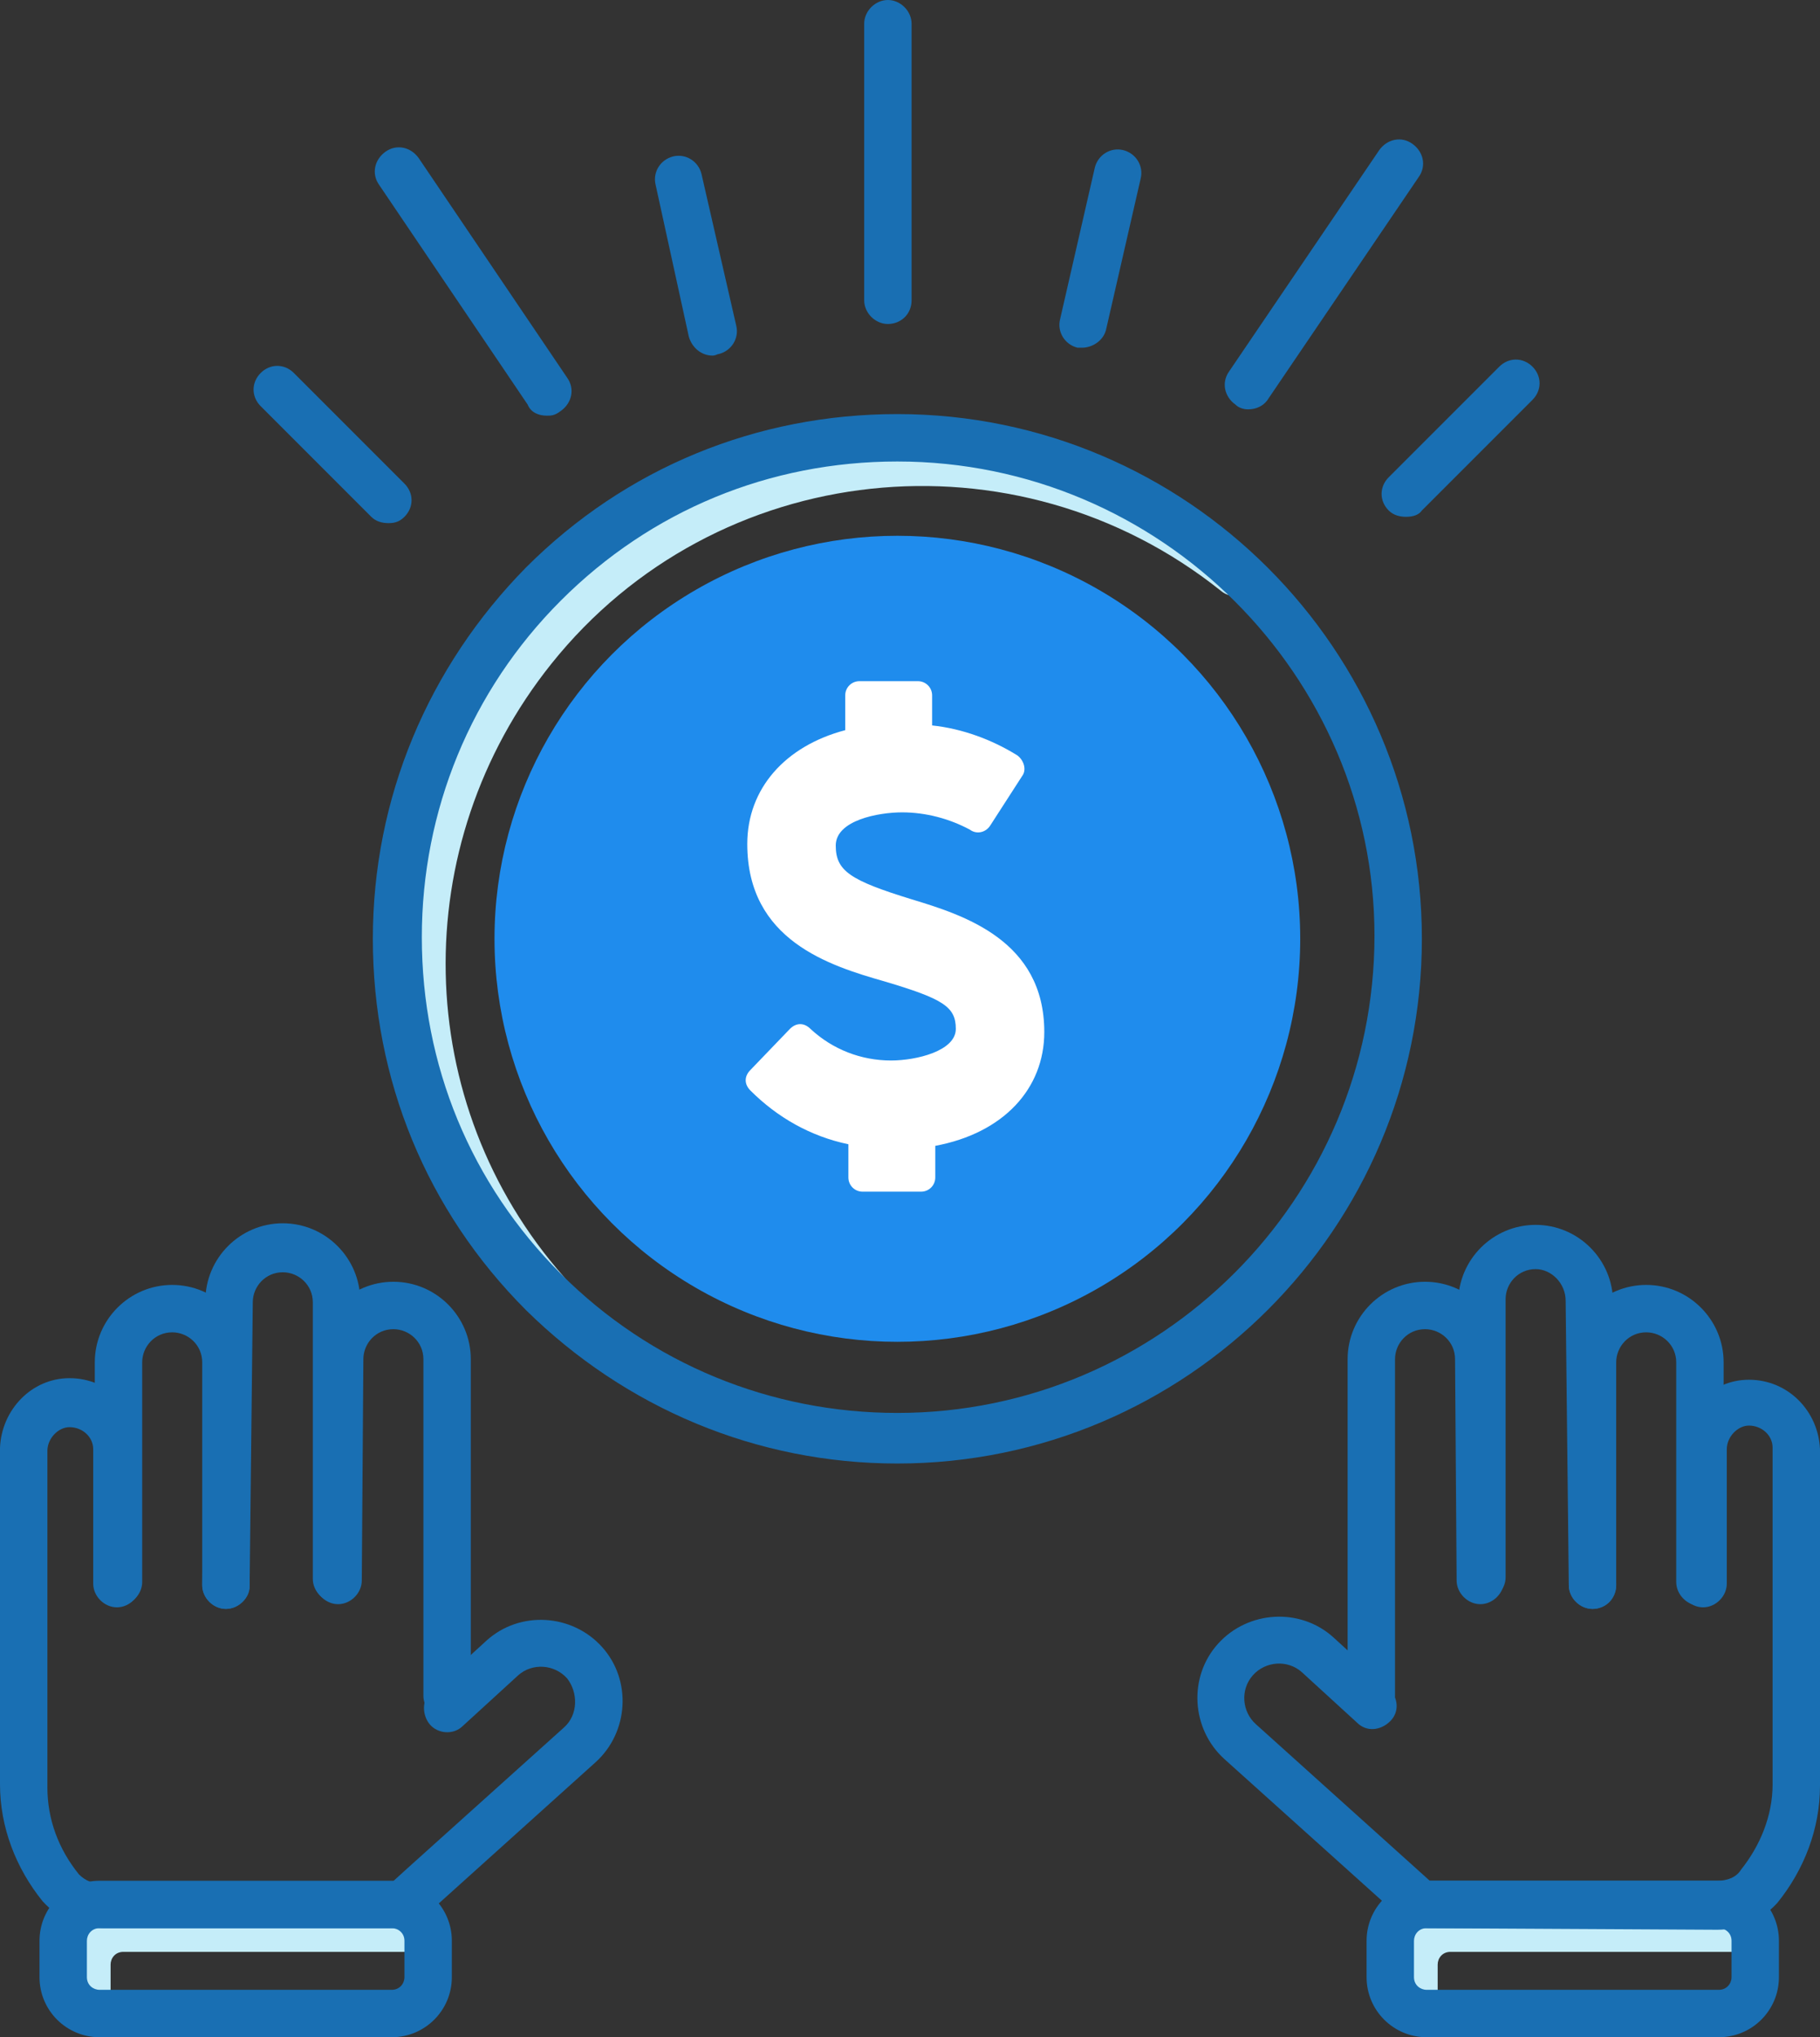
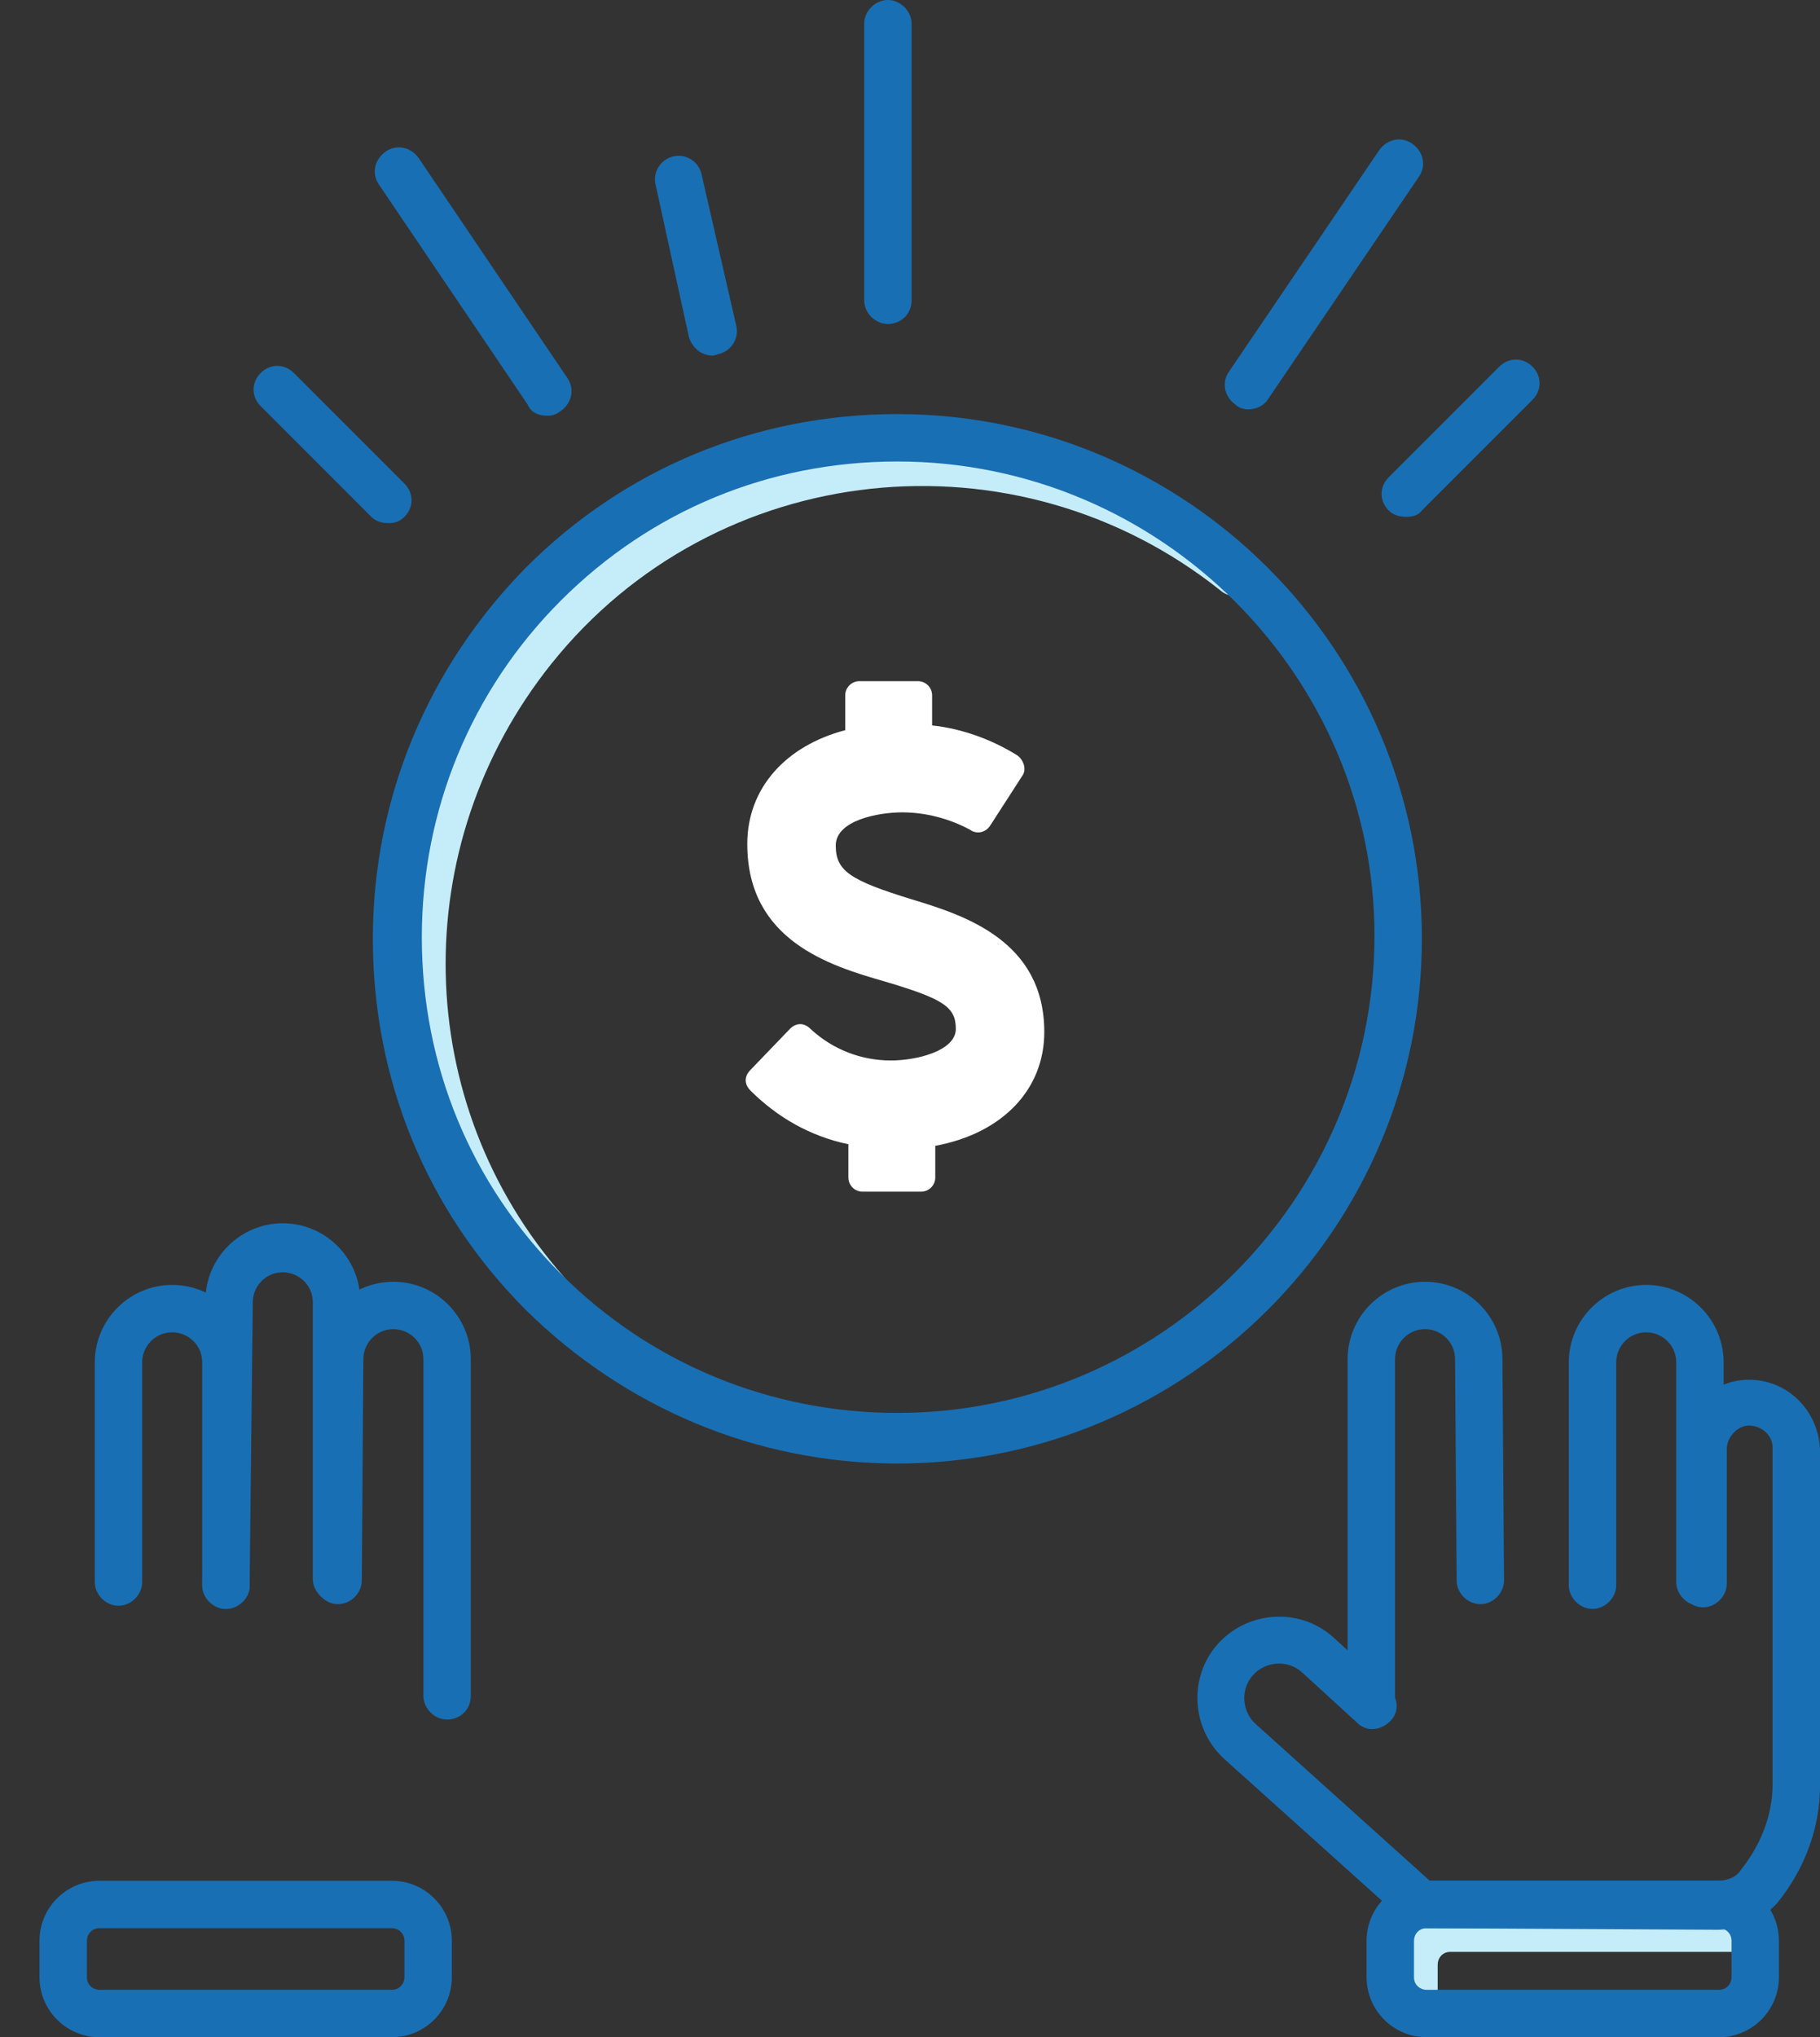
<svg xmlns="http://www.w3.org/2000/svg" version="1.1" id="Layer_1" x="0px" y="0px" viewBox="0 0 115.2 128.9" style="enable-background:new 0 0 115.2 128.9;" xml:space="preserve">
  <rect x="0" y="0" width="115.2" height="128.9" fill="#333333" stroke="none" />
  <style type="text/css">
	.st0{fill:#C5EDF9;}
	.st1{fill:#196FB3;}
	.st2{fill:#1F8CED;}
	.st3{fill:#FFFFFF;}
</style>
  <title>powerdms-capra-icons-money-saved-fixed-height</title>
  <g>
    <g>
      <path class="st0" d="M89.5,128.1c-0.8,0-1.5-0.7-1.5-1.5v-2.3c0-2.1,1.7-3.8,3.8-3.8h18.5c0.8,0,1.5,0.7,1.5,1.5s-0.7,1.5-1.5,1.5    H91.8c-0.5,0-0.8,0.4-0.8,0.8v2.3C91,127.4,90.3,128.1,89.5,128.1z" />
    </g>
    <g>
-       <path class="st0" d="M5.5,128.1c-0.8,0-1.5-0.7-1.5-1.5v-2.3c0-2.1,1.7-3.8,3.8-3.8h18.5c0.8,0,1.5,0.7,1.5,1.5s-0.7,1.5-1.5,1.5    H7.8c-0.5,0-0.8,0.4-0.8,0.8v2.3C7,127.4,6.3,128.1,5.5,128.1z" />
-     </g>
+       </g>
    <g>
      <path class="st0" d="M34.6,83.4c-0.4,0-0.8-0.2-1.1-0.5c-10.7-12.2-11.1-30.1-1-42.7C38.1,33.3,46,29,54.8,28s17.5,1.6,24.4,7.1    c0.6,0.5,0.7,1.5,0.2,2.1s-1.5,0.7-2.1,0.2C64.3,27,45.3,29,34.9,42c-9.2,11.5-8.9,27.8,0.8,38.8c0.5,0.6,0.5,1.6-0.1,2.1    C35.3,83.2,34.9,83.4,34.6,83.4z" />
    </g>
    <g>
      <path class="st1" d="M56.8,92.6L56.8,92.6c-8.9,0-17.2-3.5-23.5-9.7c-6.3-6.3-9.7-14.6-9.7-23.5s3.5-17.2,9.7-23.5    c6.3-6.3,14.6-9.7,23.5-9.7l0,0C75.1,26.2,90,41.1,90,59.4S75.1,92.6,56.8,92.6z M56.8,29.2c-8.1,0-15.6,3.1-21.3,8.8    s-8.8,13.3-8.8,21.3c0,8.1,3.1,15.6,8.8,21.3s13.3,8.8,21.3,8.8l0,0C73.4,89.4,87,75.9,87,59.2C87,42.8,73.5,29.2,56.8,29.2    L56.8,29.2z" />
    </g>
    <g>
-       <circle class="st2" cx="56.8" cy="59.4" r="25.5" />
-     </g>
+       </g>
    <g>
      <path class="st3" d="M57.7,56.9c-3.9-1.2-4.8-1.8-4.8-3.4s2.7-2.1,4.2-2.1s3,0.4,4.3,1.1c0.4,0.3,1,0.2,1.3-0.3l0,0l2-3.1    c0.3-0.4,0.1-1-0.3-1.3c-1.6-1-3.5-1.7-5.4-1.9V44c0-0.5-0.4-0.9-0.9-0.9h-3.7c-0.5,0-0.9,0.4-0.9,0.9v2.2c-3.8,1-6.2,3.7-6.2,7.2    c0,6.1,5.2,7.7,8.7,8.7c3.7,1.1,4.5,1.6,4.5,3c0,1.4-2.5,2-4.1,2c-1.9,0-3.7-0.7-5.1-2c-0.4-0.4-0.9-0.4-1.3,0l0,0l-2.5,2.6    c-0.4,0.4-0.4,0.9,0,1.3l0,0c1.7,1.7,3.8,2.9,6.2,3.4v2.1c0,0.5,0.4,0.9,0.9,0.9h3.7c0.5,0,0.9-0.4,0.9-0.9v-2    c4.3-0.8,6.9-3.6,6.9-7.2C66.1,59.5,61,57.9,57.7,56.9z" />
    </g>
    <g>
      <path class="st1" d="M56.2,20.5c-0.8,0-1.5-0.7-1.5-1.5V1.5c0-0.8,0.7-1.5,1.5-1.5s1.5,0.7,1.5,1.5V19    C57.7,19.9,57,20.5,56.2,20.5z" />
    </g>
    <g>
-       <path class="st1" d="M68.5,22c-0.1,0-0.2,0-0.3,0c-0.8-0.2-1.3-1-1.1-1.8l2.2-9.6c0.2-0.8,1-1.3,1.8-1.1c0.8,0.2,1.3,1,1.1,1.8    L70,20.9C69.8,21.6,69.1,22,68.5,22z" />
-     </g>
+       </g>
    <g>
      <path class="st1" d="M89,32.7c-0.4,0-0.8-0.1-1.1-0.4c-0.6-0.6-0.6-1.5,0-2.1l7-7c0.6-0.6,1.5-0.6,2.1,0s0.6,1.5,0,2.1l-7,7    C89.8,32.6,89.4,32.7,89,32.7z" />
    </g>
    <g>
      <path class="st1" d="M79,25.9c-0.3,0-0.6-0.1-0.8-0.3c-0.7-0.5-0.9-1.4-0.4-2.1l9.5-14c0.5-0.7,1.4-0.9,2.1-0.4s0.9,1.4,0.4,2.1    l-9.5,14C80,25.7,79.5,25.9,79,25.9z" />
    </g>
    <g>
      <path class="st1" d="M45.1,22.5c-0.7,0-1.3-0.5-1.5-1.2l-2.1-9.6c-0.2-0.8,0.3-1.6,1.1-1.8c0.8-0.2,1.6,0.3,1.8,1.1l2.2,9.6    c0.2,0.8-0.3,1.6-1.1,1.8C45.4,22.4,45.3,22.5,45.1,22.5z" />
    </g>
    <g>
      <path class="st1" d="M24.6,33.1c-0.4,0-0.8-0.1-1.1-0.4l-7-7c-0.6-0.6-0.6-1.5,0-2.1s1.5-0.6,2.1,0l7,7c0.6,0.6,0.6,1.5,0,2.1    C25.3,33,25,33.1,24.6,33.1z" />
    </g>
    <g>
      <path class="st1" d="M34.6,26.3c-0.5,0-1-0.2-1.2-0.7L24,11.7c-0.5-0.7-0.3-1.6,0.4-2.1c0.7-0.5,1.6-0.3,2.1,0.4l9.4,13.9    c0.5,0.7,0.3,1.6-0.4,2.1C35.1,26.3,34.9,26.3,34.6,26.3z" />
    </g>
    <g>
      <path class="st1" d="M86.8,108.8c-0.8,0-1.5-0.7-1.5-1.5V86c0-2.7,2.2-4.9,4.9-4.9c2.7,0,4.9,2.2,4.9,4.9l0.1,14    c0,0.8-0.7,1.5-1.5,1.5l0,0c-0.8,0-1.5-0.7-1.5-1.5l-0.1-14c0-1.1-0.9-1.9-1.9-1.9c-1.1,0-1.9,0.9-1.9,1.9v21.3    C88.3,108.2,87.6,108.8,86.8,108.8z" />
    </g>
    <g>
-       <path class="st1" d="M100.8,101.8c-0.8,0-1.5-0.7-1.5-1.5l-0.2-18c0-1.1-0.9-2-1.9-2c-1.1,0-1.9,0.9-1.9,1.9v17.6    c0,0.8-0.7,1.5-1.5,1.5s-1.5-0.7-1.5-1.5V82.4c0-2.7,2.2-4.9,4.9-4.9c2.7,0,4.9,2.2,4.9,4.9l0.2,17.9    C102.3,101.1,101.7,101.8,100.8,101.8L100.8,101.8z" />
-     </g>
+       </g>
    <g>
      <path class="st1" d="M100.8,101.8c-0.8,0-1.5-0.7-1.5-1.5V86.2c0-2.7,2.2-4.9,4.9-4.9c2.7,0,4.9,2.2,4.9,4.9v13.9    c0,0.8-0.7,1.5-1.5,1.5s-1.5-0.7-1.5-1.5V86.2c0-1.1-0.9-1.9-1.9-1.9c-1.1,0-1.9,0.9-1.9,1.9v14.1    C102.3,101.1,101.6,101.8,100.8,101.8z" />
    </g>
    <g>
      <path class="st1" d="M90.4,122c-0.7,0-1.4-0.3-1.9-0.8l-1.1-1l-9.9-8.9c-2.1-1.9-2.3-5.2-0.4-7.3c1.9-2.1,5.2-2.3,7.3-0.4l3.5,3.2    c0.6,0.6,0.7,1.5,0.1,2.1c-0.6,0.6-1.5,0.7-2.1,0.1l-3.5-3.2c-0.9-0.8-2.3-0.7-3.1,0.2c-0.8,0.9-0.7,2.3,0.2,3.1l11,9.9h18.2    c0.6,0,1.2-0.2,1.5-0.7c1.2-1.5,2-3.4,2-5.4V91.6c0-0.8-0.7-1.4-1.5-1.4c-0.7,0-1.4,0.7-1.4,1.5v8.5c0,0.8-0.7,1.5-1.5,1.5    s-1.5-0.7-1.5-1.5v-8.5c0.1-2.4,2-4.4,4.4-4.4c2.5,0,4.4,2,4.5,4.4V113c0,2.7-1,5.3-2.7,7.4c-1,1.1-2.4,1.7-3.8,1.7l0,0L90.4,122    L90.4,122z" />
    </g>
    <g>
      <path class="st1" d="M108.8,128.9H90.3c-2.1,0-3.8-1.7-3.8-3.8v-2.3c0-2.1,1.7-3.8,3.8-3.8h18.5c2.1,0,3.8,1.7,3.8,3.8v2.3    C112.6,127.2,110.9,128.9,108.8,128.9z M90.3,122c-0.5,0-0.8,0.4-0.8,0.8v2.3c0,0.5,0.4,0.8,0.8,0.8h18.5c0.5,0,0.8-0.4,0.8-0.8    v-2.3c0-0.5-0.4-0.8-0.8-0.8H90.3z" />
    </g>
    <g>
      <path class="st1" d="M28.3,108.8c-0.8,0-1.5-0.7-1.5-1.5V86c0-1.1-0.9-1.9-1.9-1.9C23.8,84.1,23,85,23,86l-0.1,14    c0,0.8-0.7,1.5-1.5,1.5l0,0c-0.8,0-1.5-0.7-1.5-1.5L20,86c0-2.7,2.2-4.9,4.9-4.9s4.9,2.2,4.9,4.9v21.3    C29.8,108.2,29.1,108.8,28.3,108.8z" />
    </g>
    <g>
      <path class="st1" d="M14.3,101.8L14.3,101.8c-0.8,0-1.5-0.7-1.5-1.5l0.2-18c0-2.7,2.2-4.9,4.9-4.9s4.9,2.2,4.9,4.9v17.6    c0,0.8-0.7,1.5-1.5,1.5s-1.5-0.7-1.5-1.5V82.4c0-1.1-0.9-1.9-1.9-1.9c-1.1,0-1.9,0.9-1.9,1.9l-0.2,18    C15.8,101.1,15.1,101.8,14.3,101.8z" />
    </g>
    <g>
      <path class="st1" d="M14.3,101.8c-0.8,0-1.5-0.7-1.5-1.5V86.2c0-1.1-0.9-1.9-1.9-1.9c-1.1,0-1.9,0.9-1.9,1.9v13.9    c0,0.8-0.7,1.5-1.5,1.5S6,100.9,6,100.1V86.2c0-2.7,2.2-4.9,4.9-4.9s4.9,2.2,4.9,4.9v14.1C15.8,101.1,15.1,101.8,14.3,101.8z" />
    </g>
    <g>
-       <path class="st1" d="M24.7,122L24.7,122H6.5c-1.4,0-2.8-0.6-3.8-1.7C1,118.2,0,115.6,0,112.9V91.6c0.1-2.4,2-4.4,4.4-4.4    c2.5,0,4.4,2,4.5,4.4v8.6c0,0.8-0.7,1.5-1.5,1.5s-1.5-0.7-1.5-1.5v-8.5c0-0.8-0.7-1.4-1.5-1.4C3.7,90.3,3,91,3,91.8v21.3    c0,2,0.7,3.9,2,5.5c0.4,0.4,0.9,0.6,1.5,0.6h18.2l1.1-1l9.9-8.9c0.9-0.8,0.9-2.2,0.2-3.1c-0.8-0.9-2.2-1-3.1-0.2l-3.5,3.2    c-0.6,0.6-1.6,0.5-2.1-0.1c-0.5-0.6-0.5-1.6,0.1-2.1l3.5-3.2c2.1-1.9,5.4-1.7,7.3,0.4c1.9,2.1,1.7,5.4-0.4,7.3l-11,9.9    C26.2,121.7,25.5,122,24.7,122z" />
-     </g>
+       </g>
    <g>
      <path class="st1" d="M24.8,128.9H6.3c-2.1,0-3.8-1.7-3.8-3.8v-2.3c0-2.1,1.7-3.8,3.8-3.8h18.5c2.1,0,3.8,1.7,3.8,3.8v2.3    C28.6,127.2,26.9,128.9,24.8,128.9z M6.3,122c-0.5,0-0.8,0.4-0.8,0.8v2.3c0,0.5,0.4,0.8,0.8,0.8h18.5c0.5,0,0.8-0.4,0.8-0.8v-2.3    c0-0.5-0.4-0.8-0.8-0.8H6.3z" />
    </g>
  </g>
</svg>